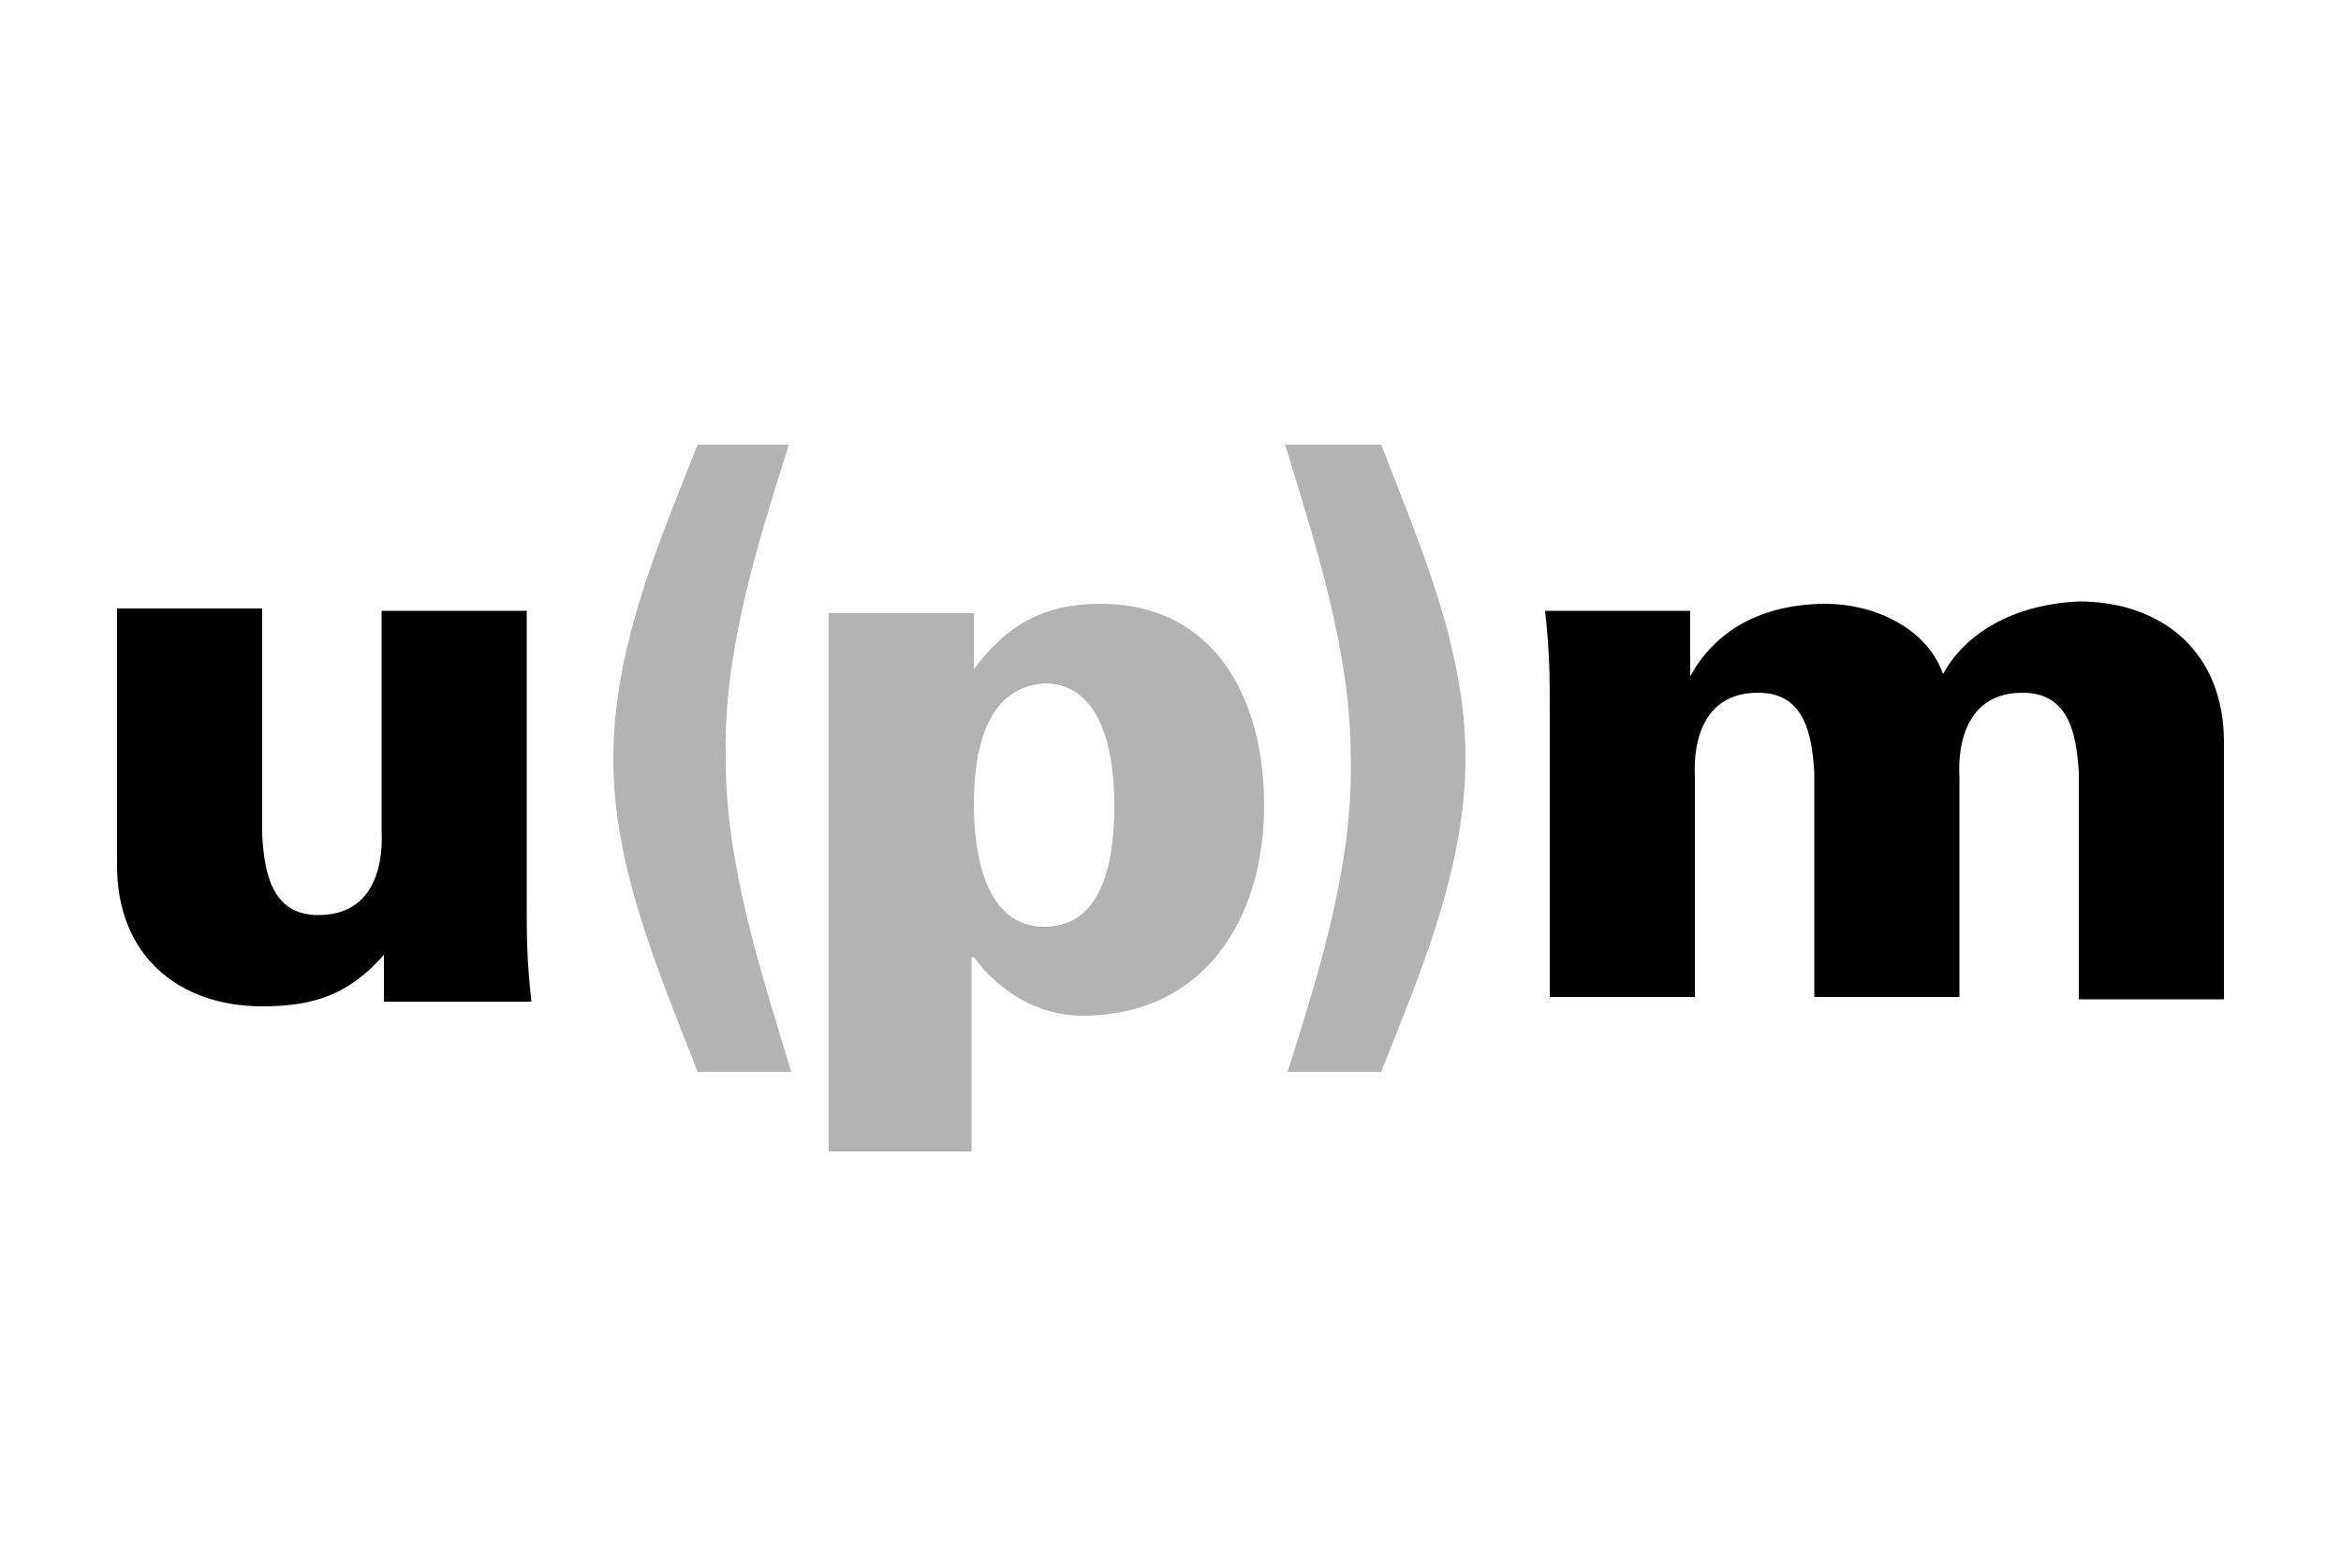
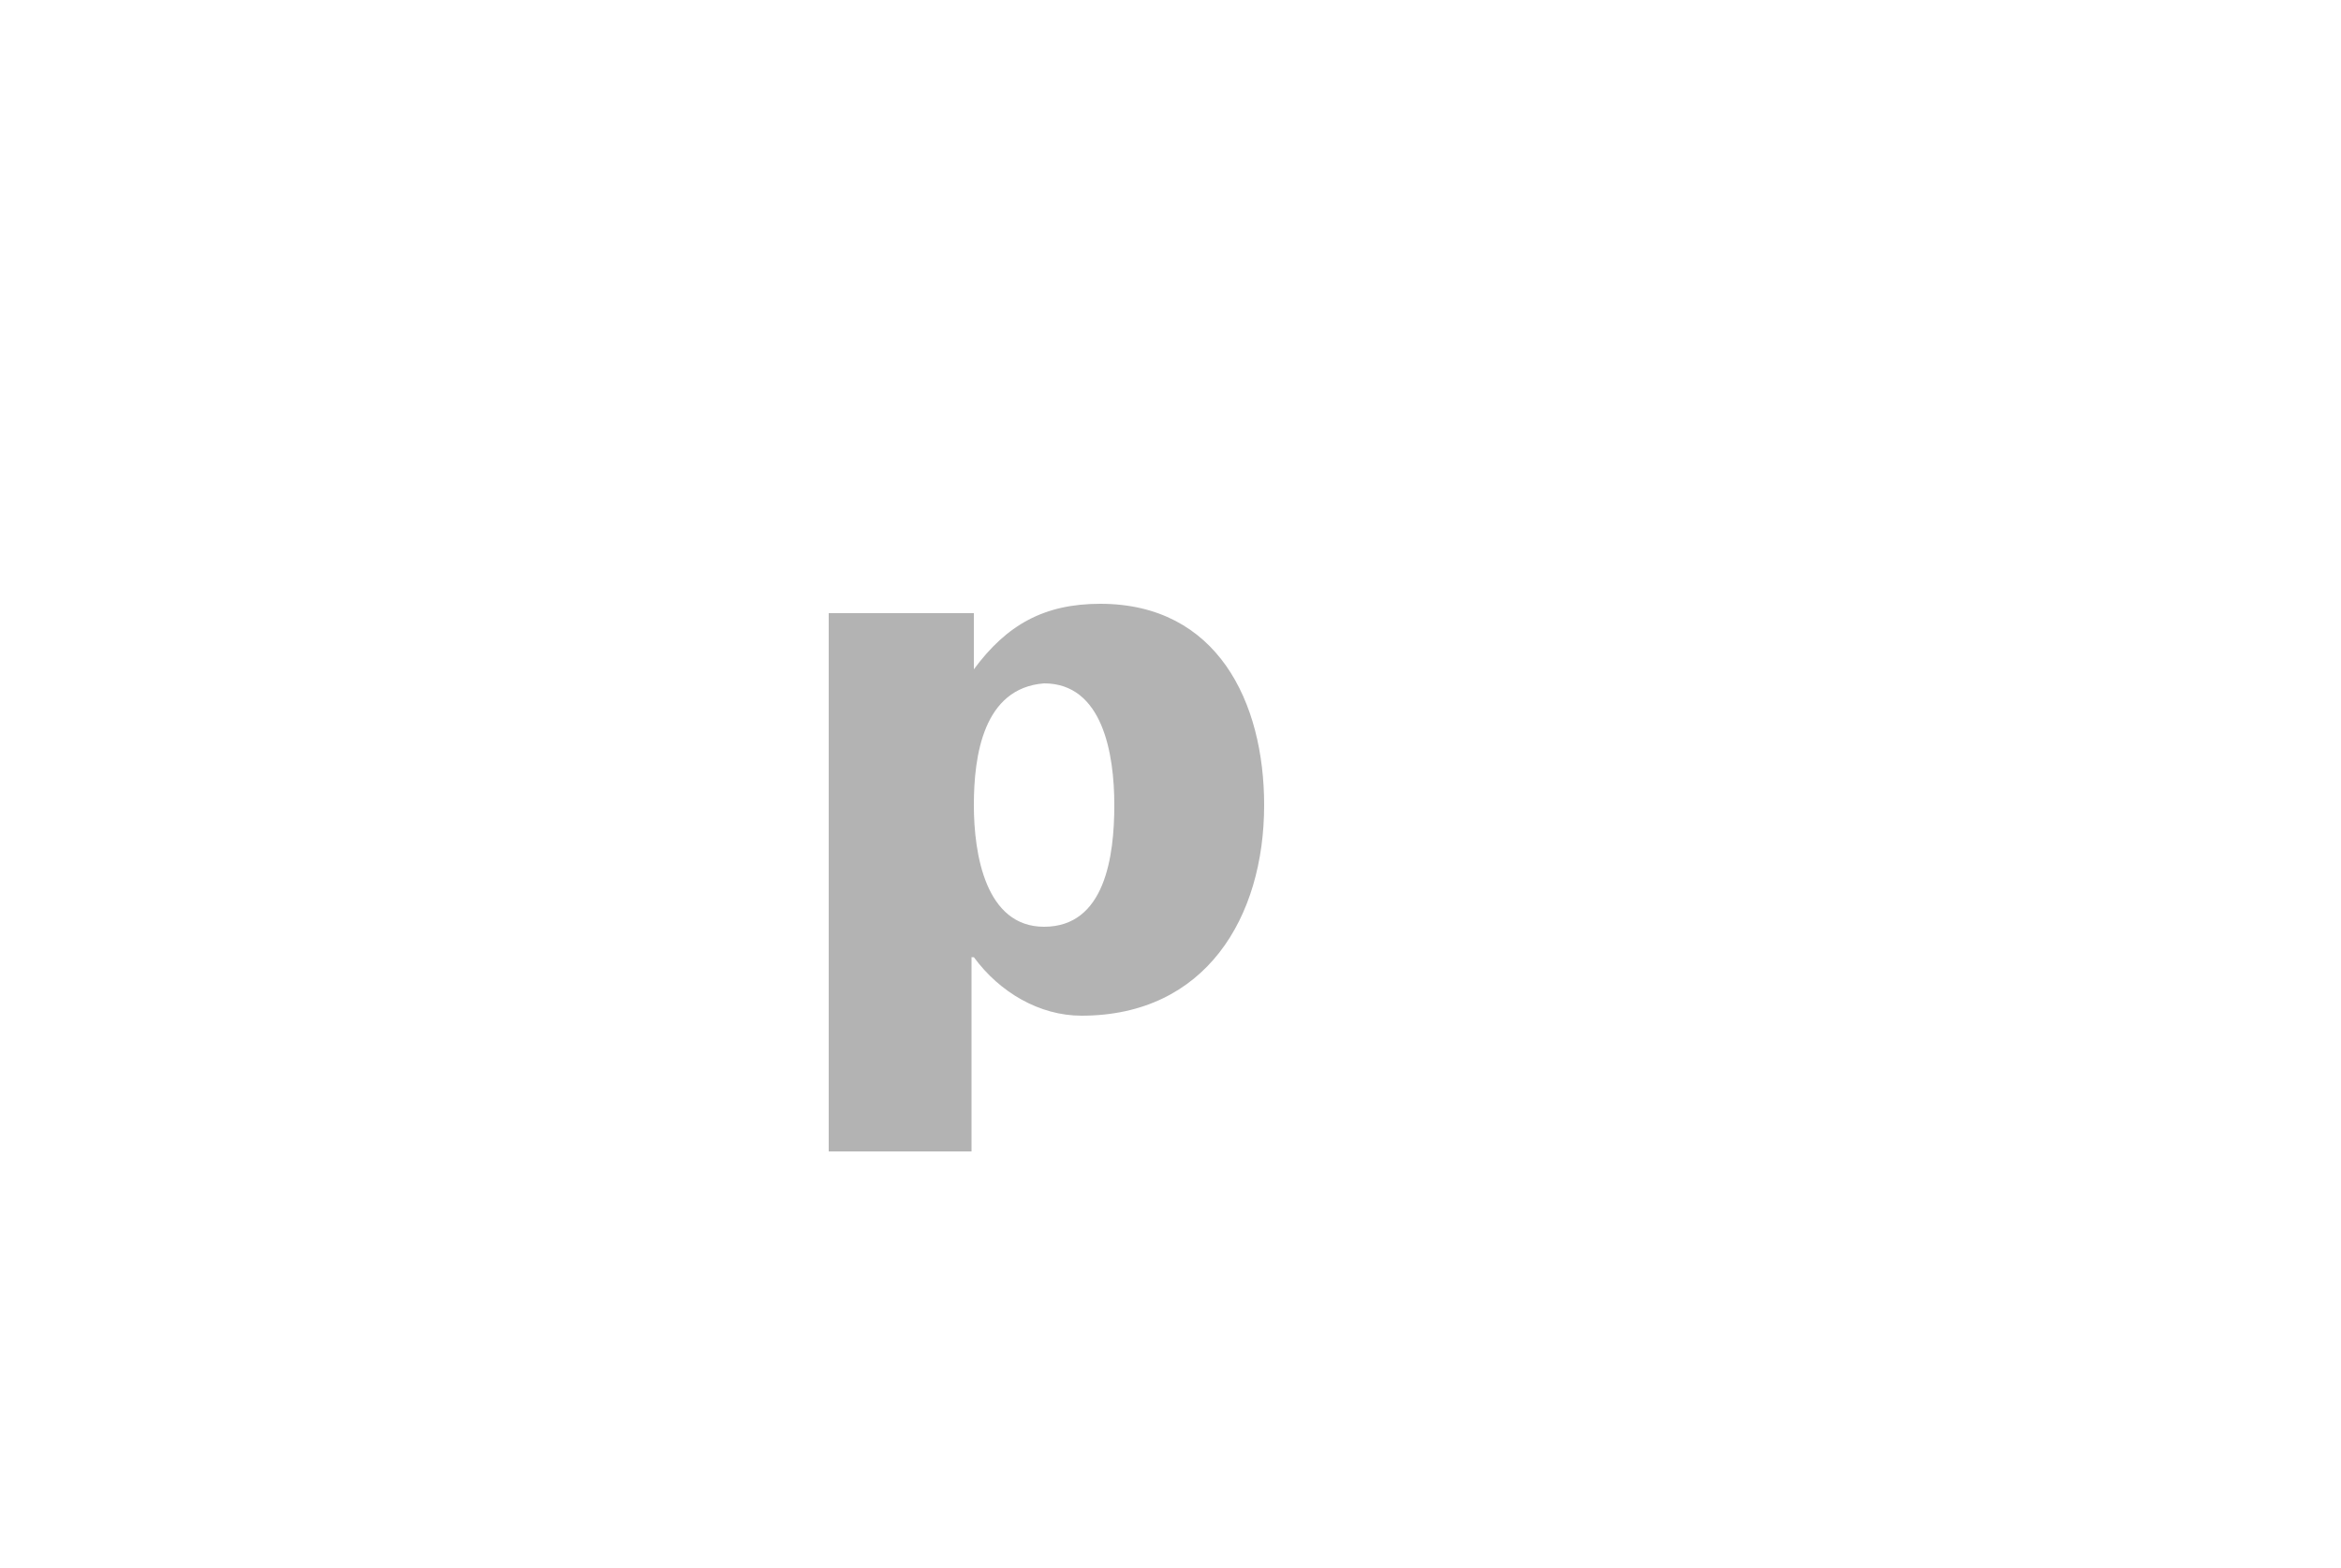
<svg xmlns="http://www.w3.org/2000/svg" version="1.1" id="Layer_1" x="0px" y="0px" viewBox="0 0 100 67" style="enable-background:new 0 0 100 67;" xml:space="preserve">
  <style type="text/css">
	.st0{fill:#B3B3B3;}
</style>
-   <path d="M16.4,40.8c-1.5,1.7-3,2.2-5.2,2.2C7.6,43,5,40.8,5,37V26h6.2v9.7c0.1,1.6,0.4,3.4,2.4,3.4c3,0,2.7-3.4,2.7-3.6v-9.4h6.2  v12.4c0,1.5,0,2.5,0.2,4.3h-6.3C16.4,42.8,16.4,40.8,16.4,40.8z" />
-   <path class="st0" d="M33.7,19c-1.4,4.4-2.8,8.9-2.7,13.4c0,4.6,1.5,9.1,2.8,13.4h-4c-1.7-4.4-3.6-8.7-3.6-13.4s1.9-9.1,3.6-13.4  C29.7,19,33.7,19,33.7,19z" />
  <path class="st0" d="M41.6,28.6L41.6,28.6c1.4-1.9,3-2.8,5.4-2.8c5,0,7,4.2,7,8.6c0,4.8-2.5,9-7.8,9c-1.8,0-3.5-1-4.6-2.5h-0.1v8.3  h-6.1v-23h6.2C41.6,26.2,41.6,28.6,41.6,28.6z M41.6,34.4c0,2.1,0.5,5.2,3,5.2c2.6,0,3-3,3-5.2s-0.5-5.2-3-5.2  C42,29.4,41.6,32.3,41.6,34.4z" />
-   <path class="st0" d="M55,45.8c1.4-4.4,2.8-8.9,2.7-13.4c0-4.6-1.5-9.1-2.8-13.4H59c1.7,4.4,3.6,8.7,3.6,13.4s-1.9,9.1-3.6,13.4  C59,45.8,55,45.8,55,45.8z" />
-   <path d="M72.2,28.9L72.2,28.9c1.2-2.2,3.4-3.1,5.8-3.1c2,0,4.3,1,5,3c1.1-2,3.4-3,5.8-3.1c3.6,0,6.2,2.2,6.2,6v11h-6.2V33  c-0.1-1.6-0.4-3.4-2.4-3.4c-3,0-2.7,3.4-2.7,3.6v9.4h-6.2V33c-0.1-1.6-0.4-3.4-2.4-3.4c-3,0-2.7,3.4-2.7,3.6v9.4h-6.2V30.4  c0-1.5,0-2.5-0.2-4.3h6.2L72.2,28.9z" />
</svg>